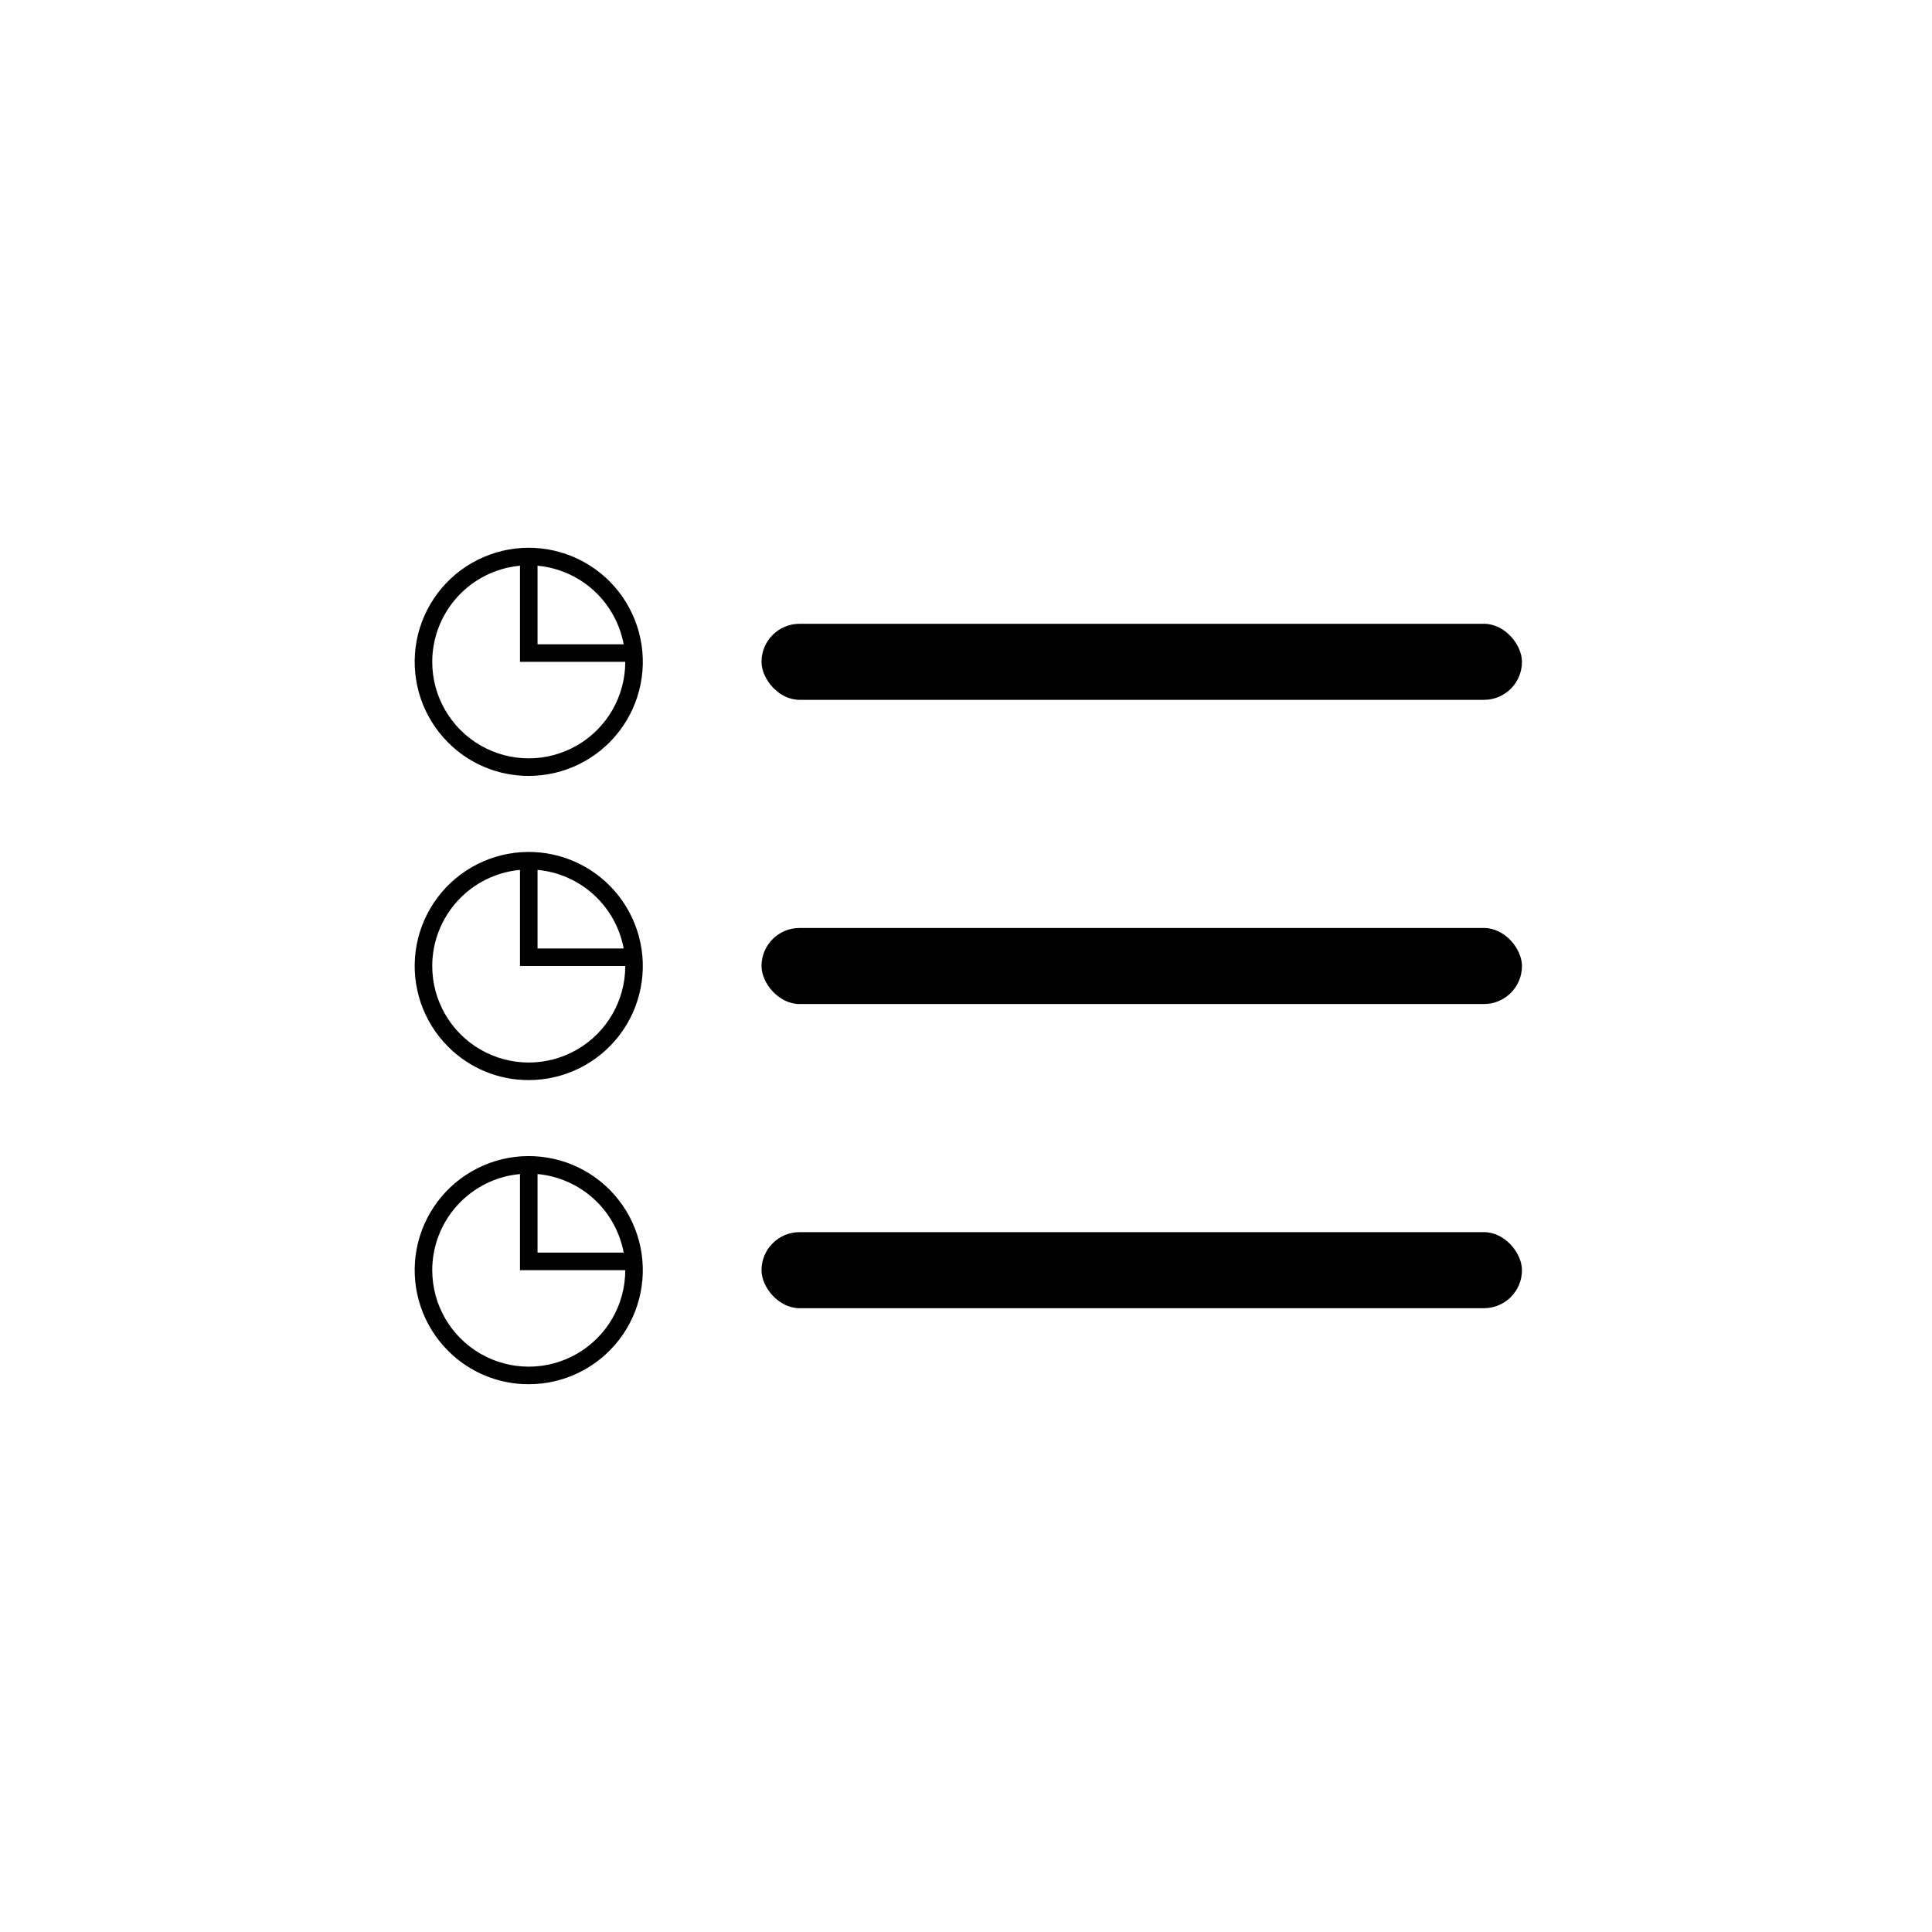
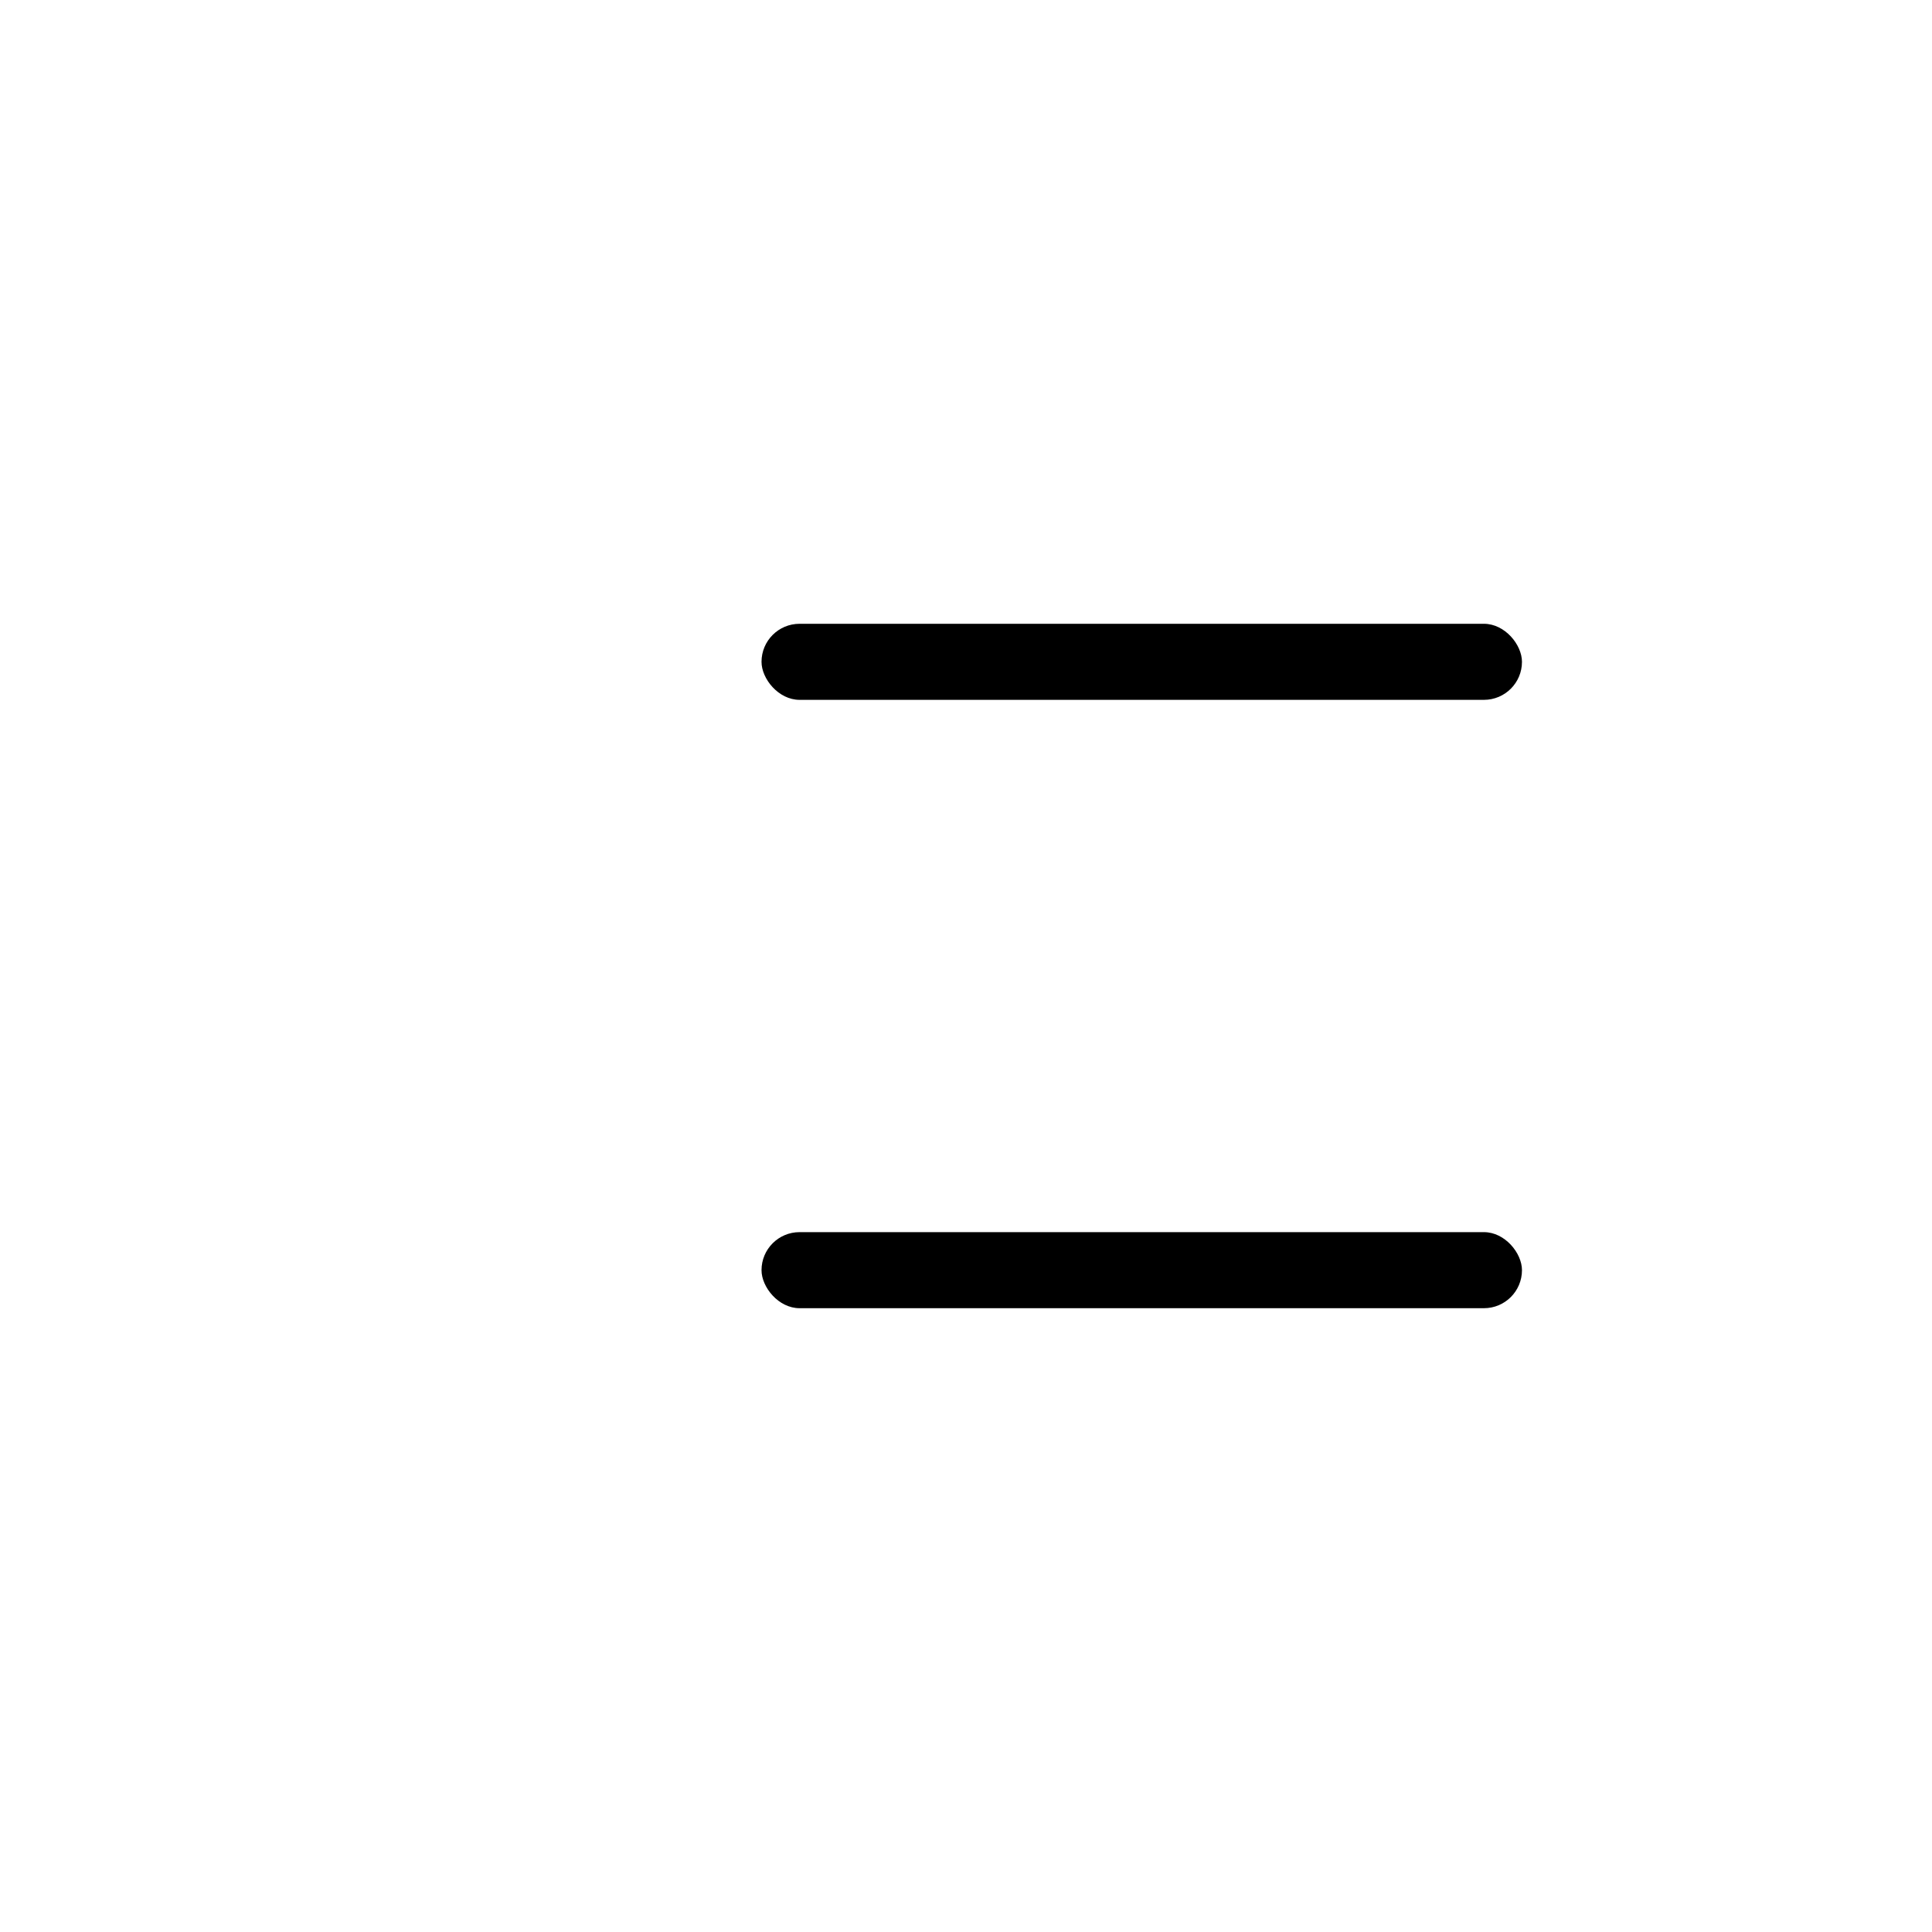
<svg xmlns="http://www.w3.org/2000/svg" fill="#000000" width="800px" height="800px" version="1.1" viewBox="144 144 512 512">
  <g>
    <path d="m355.89 309.31h181.37c5.566 0 10.078 5.566 10.078 10.078 0 5.566-4.512 10.078-10.078 10.078h-181.37c-5.566 0-10.078-5.566-10.078-10.078 0-5.566 4.512-10.078 10.078-10.078z" />
-     <path d="m355.89 389.92h181.37c5.566 0 10.078 5.566 10.078 10.078 0 5.566-4.512 10.078-10.078 10.078h-181.37c-5.566 0-10.078-5.566-10.078-10.078 0-5.566 4.512-10.078 10.078-10.078z" />
    <path d="m355.89 470.53h181.37c5.566 0 10.078 5.566 10.078 10.078 0 5.566-4.512 10.078-10.078 10.078h-181.37c-5.566 0-10.078-5.566-10.078-10.078 0-5.566 4.512-10.078 10.078-10.078z" />
-     <path d="m262.75 340.77c-6.644-6.644-9.824-16.004-8.598-25.32 1.227-9.316 6.715-17.535 14.852-22.234 8.141-4.699 18-5.348 26.684-1.75 8.684 3.594 15.199 11.023 17.633 20.102s0.508 18.77-5.215 26.227c-5.719 7.457-14.582 11.828-23.98 11.828-8.02 0.023-15.719-3.164-21.375-8.852zm-4.203-21.375c0 9.137 4.875 17.582 12.789 22.148 7.914 4.57 17.664 4.57 25.578 0 7.914-4.566 12.789-13.012 12.789-22.148v-0.328 0.328h-27.902v-25.473h0.004c-6.352 0.586-12.258 3.523-16.559 8.234-4.301 4.711-6.691 10.855-6.699 17.238zm50.734-4.648v-0.004c-1.023-5.481-3.805-10.48-7.922-14.238-4.121-3.758-9.352-6.07-14.906-6.582v20.824z" />
-     <path d="m262.75 421.38c-6.644-6.644-9.824-16.004-8.598-25.32 1.227-9.316 6.715-17.535 14.852-22.234 8.141-4.699 18-5.348 26.684-1.75 8.684 3.594 15.199 11.023 17.633 20.102s0.508 18.77-5.215 26.227c-5.719 7.457-14.582 11.828-23.98 11.828-8.02 0.023-15.719-3.164-21.375-8.852zm-4.203-21.375c0 9.137 4.875 17.582 12.789 22.148 7.914 4.57 17.664 4.57 25.578 0 7.914-4.566 12.789-13.012 12.789-22.148v-0.328 0.328h-27.902v-25.473h0.004c-6.352 0.586-12.258 3.523-16.559 8.234-4.301 4.711-6.691 10.855-6.699 17.238zm50.734-4.648v-0.004c-1.023-5.481-3.805-10.48-7.922-14.238-4.121-3.758-9.352-6.07-14.906-6.582v20.824z" />
-     <path d="m262.75 501.98c-6.644-6.644-9.824-16-8.598-25.32 1.227-9.316 6.715-17.535 14.852-22.234 8.141-4.699 18-5.348 26.684-1.75 8.684 3.594 15.199 11.023 17.633 20.102s0.508 18.77-5.215 26.227c-5.719 7.457-14.582 11.828-23.98 11.828-8.02 0.023-15.719-3.164-21.375-8.852zm-4.203-21.375c0 9.137 4.875 17.582 12.789 22.148 7.914 4.57 17.664 4.57 25.578 0 7.914-4.566 12.789-13.012 12.789-22.148v-0.328 0.328h-27.902v-25.473h0.004c-6.352 0.586-12.258 3.523-16.559 8.234-4.301 4.711-6.691 10.859-6.699 17.238zm50.734-4.648v-0.004c-1.023-5.481-3.805-10.48-7.922-14.238-4.121-3.758-9.352-6.066-14.906-6.582v20.824z" />
  </g>
</svg>